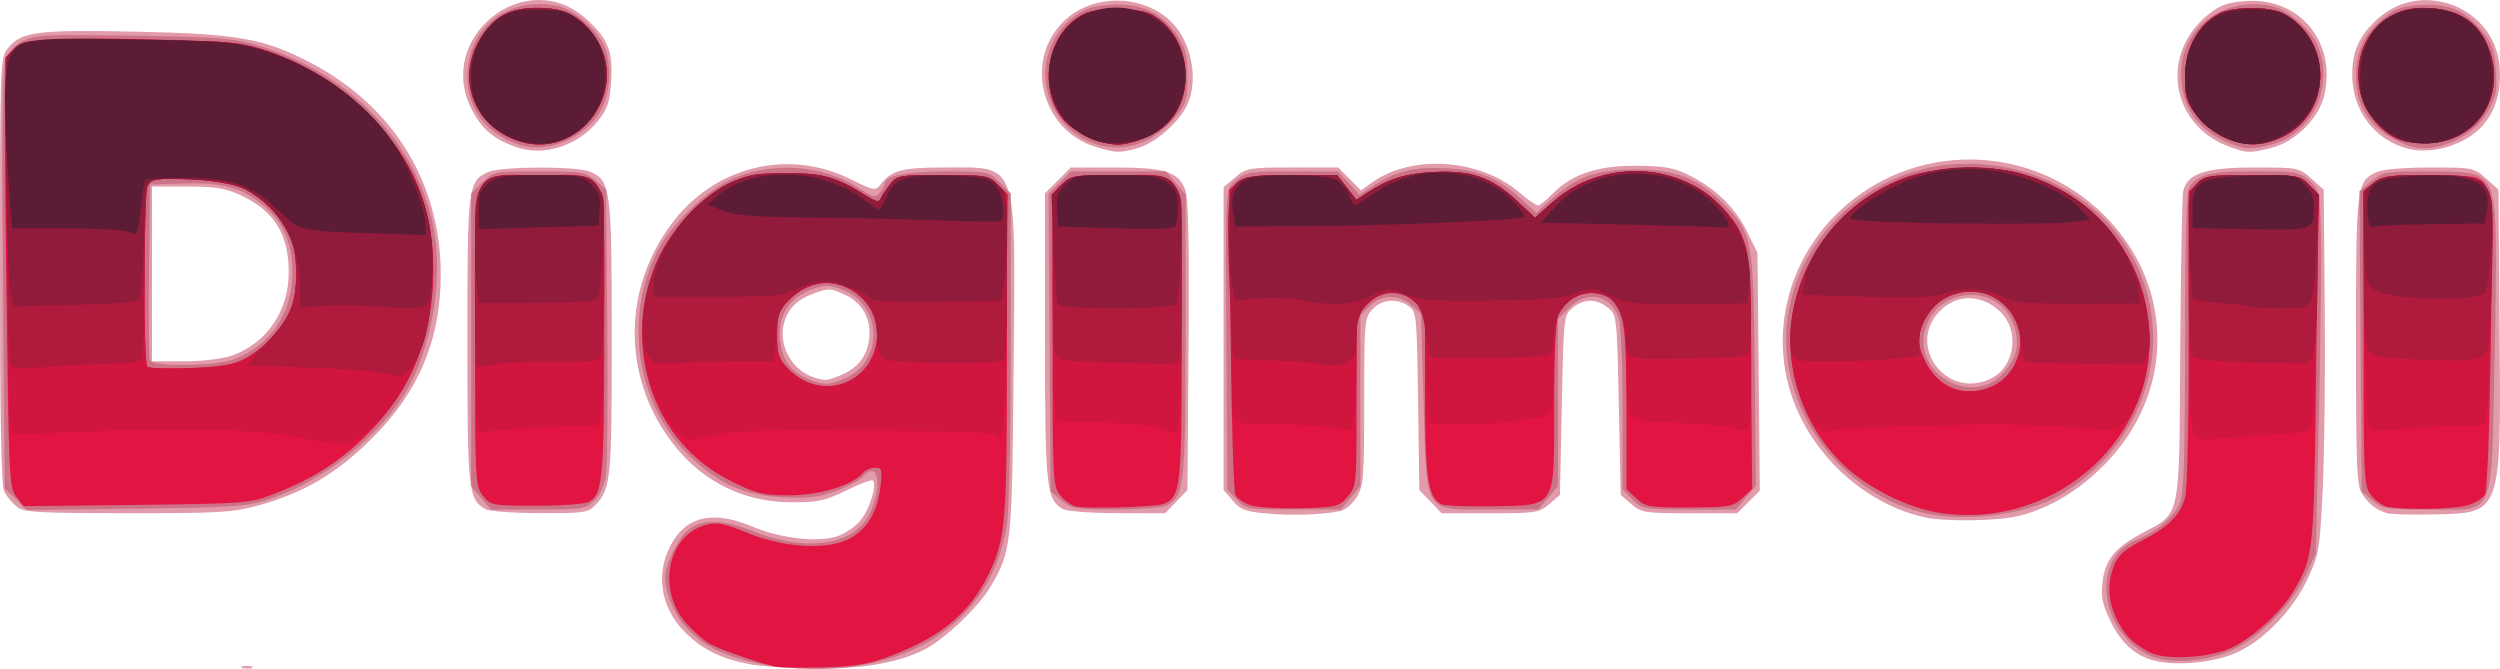
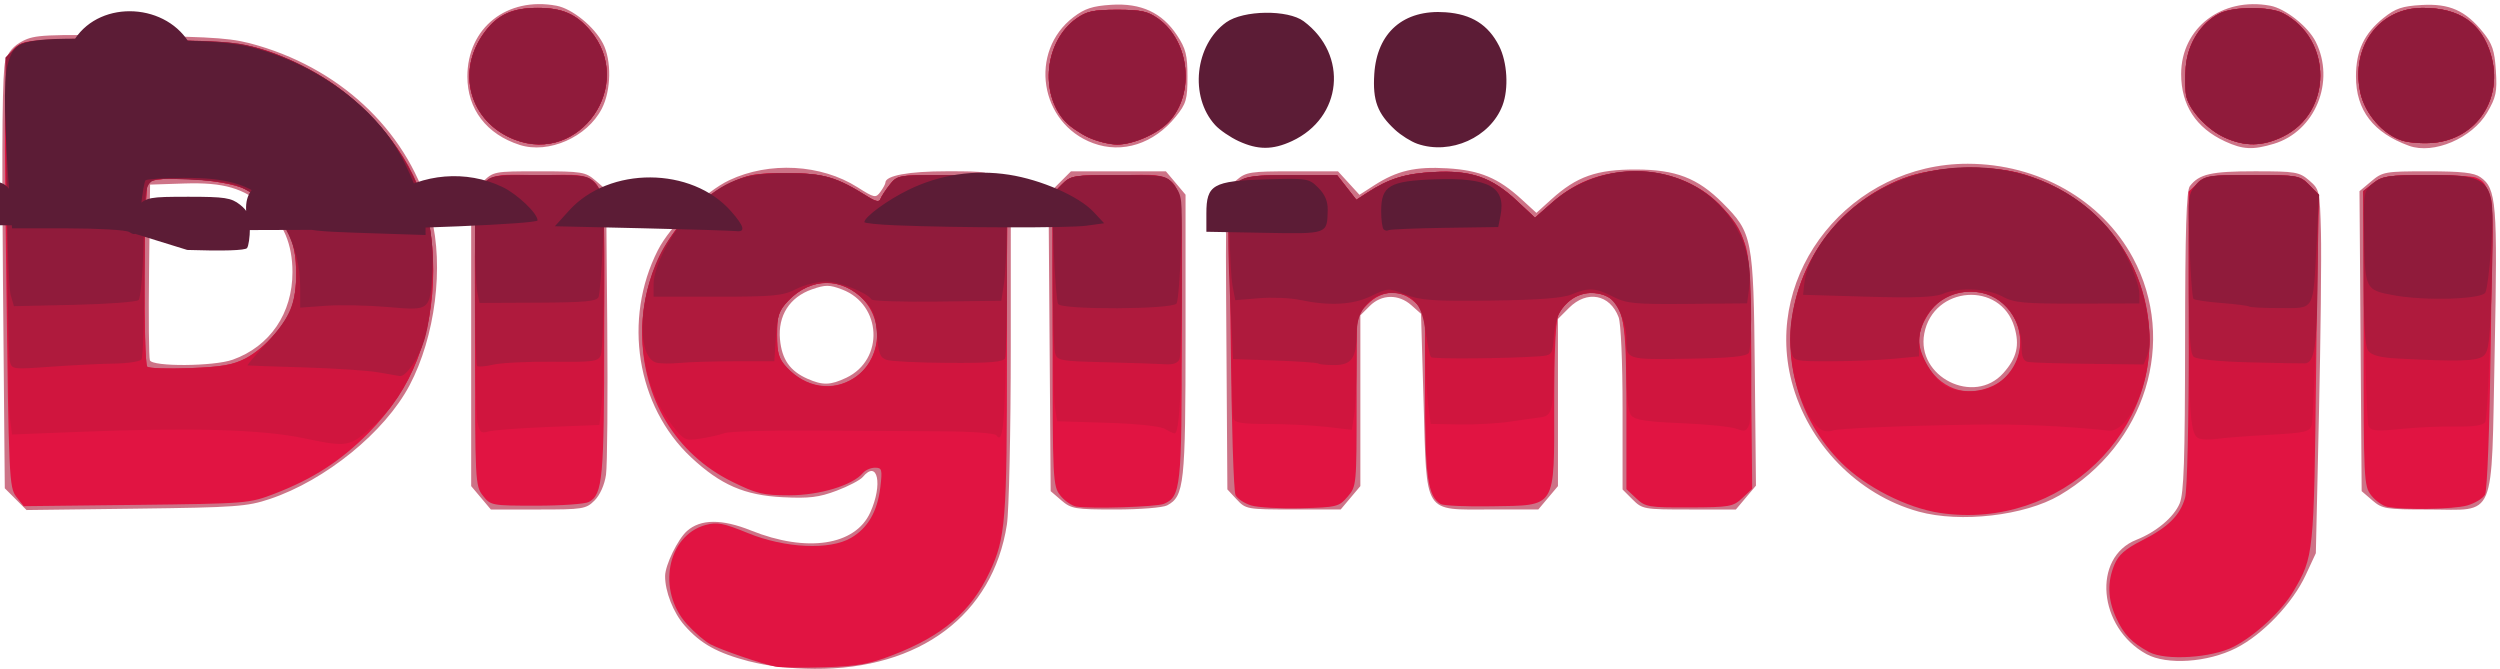
<svg xmlns="http://www.w3.org/2000/svg" xmlns:ns1="http://www.inkscape.org/namespaces/inkscape" xmlns:ns2="http://sodipodi.sourceforge.net/DTD/sodipodi-0.dtd" width="232.093mm" height="62.097mm" viewBox="0 0 232.093 62.097" version="1.1" id="svg8" ns1:version="0.92.4 (5da689c313, 2019-01-14)" ns2:docname="Digimoji.svg">
  <defs id="defs2" />
  <ns2:namedview id="base" pagecolor="#ffffff" bordercolor="#666666" borderopacity="1.0" ns1:pageopacity="0.0" ns1:pageshadow="2" ns1:zoom="0.35" ns1:cx="-208.7619" ns1:cy="-12.357478" ns1:document-units="mm" ns1:current-layer="layer1" showgrid="false" ns1:window-width="2148" ns1:window-height="1701" ns1:window-x="2392" ns1:window-y="0" ns1:window-maximized="0" fit-margin-top="0" fit-margin-left="0" fit-margin-right="0" fit-margin-bottom="0" />
  <g ns1:label="Layer 1" ns1:groupmode="layer" id="layer1" transform="translate(21.116,-83.466)">
    <g id="g826" transform="translate(418.798,192.012)">
-       <path style="fill:#e19baa;stroke-width:0.353" d="m -417.424,-46.663 c 0.243,-0.098 0.639,-0.098 0.882,0 0.243,0.098 0.044,0.178 -0.441,0.178 -0.485,0 -0.684,-0.08 -0.441,-0.178 z m 47.184,-0.202 c -2.723,-0.522 -4.451,-1.37 -6.063,-2.972 -2.385,-2.37 -2.827,-5.727 -1.119,-8.491 1.459,-2.361 3.885,-2.793 7.396,-1.315 2.575,1.084 6.047,1.478 7.833,0.888 0.703,-0.232 1.675,-0.892 2.159,-1.467 0.842,-1.001 1.558,-3.314 1.151,-3.721 -0.107,-0.107 -1.213,0.307 -2.458,0.92 -1.975,0.972 -2.624,1.114 -5.087,1.108 -4.842,-0.011 -8.928,-2.248 -11.709,-6.412 -3.982,-5.964 -3.785,-13.534 0.505,-19.361 3.955,-5.372 10.789,-7.12 16.619,-4.25 2.326,1.145 2.345,1.148 2.907,0.441 0.984,-1.236 2.007,-1.5 5.818,-1.5 6.986,0 6.65,-0.967 6.475,18.623 -0.148,16.65 -0.179,16.938 -2.169,20.334 -1.075,1.834 -4.243,4.844 -6.091,5.787 -2.436,1.243 -5.82,1.827 -10.28,1.774 -2.268,-0.027 -4.917,-0.201 -5.887,-0.387 z m 8.39,-26.856 c 1.585,-0.671 2.399,-1.702 2.615,-3.315 0.242,-1.804 -0.563,-3.348 -2.135,-4.094 -1.501,-0.712 -1.637,-0.712 -3.408,-0.004 -4.01,1.605 -2.888,7.421 1.517,7.866 0.152,0.015 0.787,-0.188 1.411,-0.453 z m 122.472,26.619 c -2.05,-0.342 -3.503,-1.53 -4.591,-3.753 -0.755,-1.543 -0.911,-2.271 -0.766,-3.56 0.241,-2.14 1.113,-3.247 3.618,-4.594 3.718,-1.999 3.508,-1.008 3.61,-17.046 0.049,-7.669 0.172,-14.305 0.274,-14.747 0.377,-1.635 2.051,-2.191 6.599,-2.193 4.076,-0.001 4.157,0.015 5.292,1.028 l 1.152,1.029 0.1,10.877 c 0.055,5.983 -0.029,13.576 -0.188,16.875 -0.274,5.699 -0.343,6.116 -1.403,8.375 -1.306,2.785 -3.832,5.473 -6.312,6.717 -1.879,0.942 -5.094,1.374 -7.385,0.992 z m -22.037,-13.452 c -5.972,-1.419 -11.152,-6.624 -12.565,-12.629 -1.329,-5.646 0.485,-11.602 4.783,-15.702 6.916,-6.597 17.827,-6.451 24.633,0.328 6.602,6.577 6.584,16.56 -0.041,23.21 -2.359,2.368 -4.927,3.913 -7.755,4.666 -1.977,0.526 -7.072,0.598 -9.055,0.126 z m 6.402,-12.887 c 2.211,-1.143 2.611,-4.485 0.744,-6.217 -1.715,-1.591 -3.958,-1.608 -5.524,-0.041 -3.252,3.252 0.669,8.384 4.78,6.258 z m -67.192,12.579 c -2.071,-0.179 -2.533,-0.349 -3.263,-1.199 l -0.851,-0.99 v -14.06 -14.06 l 1.085,-0.913 c 1.036,-0.872 1.279,-0.913 5.319,-0.913 h 4.233 l 1.061,1.061 1.061,1.061 1.054,-0.751 c 3.664,-2.609 9.984,-2.18 13.611,0.924 0.792,0.678 1.583,1.232 1.758,1.232 0.175,0 0.764,-0.465 1.308,-1.033 1.769,-1.847 4.182,-2.668 7.786,-2.65 2.554,0.013 3.495,0.171 4.811,0.811 2.495,1.213 4.392,3.032 5.487,5.262 l 0.992,2.019 0.107,11.033 0.107,11.033 -1.05,1.05 -1.05,1.05 h -4.417 c -4.159,0 -4.475,-0.05 -5.407,-0.851 l -0.99,-0.851 -0.176,-8.354 c -0.174,-8.255 -0.186,-8.362 -1.009,-9.027 -1.06,-0.857 -2.214,-0.857 -3.273,0 -0.823,0.666 -0.835,0.773 -1.009,9.027 l -0.176,8.354 -0.99,0.851 c -0.934,0.803 -1.243,0.851 -5.49,0.851 h -4.5 l -1.036,-1.081 -1.036,-1.081 -0.117,-8.268 c -0.113,-7.984 -0.143,-8.286 -0.872,-8.797 -1.096,-0.768 -2.479,-0.65 -3.359,0.287 -0.739,0.787 -0.767,1.096 -0.768,8.555 -10e-4,7.07 -0.061,7.837 -0.695,8.875 -0.381,0.625 -1.055,1.211 -1.498,1.302 -1.68,0.344 -4.42,0.441 -6.745,0.24 z m 103.944,-0.032 c -0.98,-0.271 -1.681,-0.798 -2.335,-1.754 -0.534,-0.781 -0.596,-2.269 -0.596,-14.217 0,-14.475 0.046,-14.852 1.93,-15.71 0.545,-0.248 2.583,-0.421 4.96,-0.421 3.959,0 4.056,0.019 5.187,1.029 l 1.152,1.029 0.104,13.006 c 0.138,17.267 0.23,17.014 -6.187,17.143 -1.968,0.04 -3.865,-0.007 -4.216,-0.104 z m -220.112,-0.625 c -0.414,-0.335 -0.93,-0.956 -1.147,-1.38 -0.276,-0.54 -0.394,-6.664 -0.394,-20.502 0,-19.369 0.013,-19.748 0.724,-20.652 1.224,-1.556 2.64,-1.742 11.839,-1.555 9.507,0.193 11.987,0.634 16.303,2.902 7.663,4.027 12.036,11.139 12.051,19.601 0.011,6.08 -2.04,10.957 -6.441,15.313 -3.27,3.237 -6.262,4.998 -10.486,6.168 -2.367,0.656 -3.597,0.729 -12.165,0.722 -8.499,-0.007 -9.614,-0.074 -10.285,-0.617 z m 20.021,-14.03 c 3.182,-1.123 5.228,-4.116 5.241,-7.669 0.013,-3.543 -1.325,-5.725 -4.402,-7.176 -1.454,-0.686 -2.337,-0.832 -5.027,-0.835 l -3.263,-0.003 v 8.114 8.114 h 2.954 c 1.76,0 3.578,-0.22 4.497,-0.544 z m 23.505,14.274 c -1.6,-0.932 -1.676,-1.643 -1.676,-15.67 0,-14.387 0.048,-14.772 1.93,-15.63 1.187,-0.541 8.325,-0.556 9.501,-0.02 1.88,0.857 1.974,1.59 1.974,15.415 0,13.142 -0.081,13.981 -1.496,15.492 -0.696,0.743 -1.028,0.793 -5.18,0.783 -2.44,-0.006 -4.714,-0.173 -5.054,-0.37 z m 53.589,-0.018 c -1.526,-0.887 -1.643,-2.025 -1.643,-16.029 v -13.276 l 1.199,-1.199 1.199,-1.199 h 4.11 c 4.6,0 5.825,0.382 6.507,2.026 0.299,0.723 0.387,4.743 0.314,14.458 l -0.101,13.456 -1.036,1.081 -1.036,1.081 -4.432,-0.011 c -2.492,-0.006 -4.717,-0.176 -5.082,-0.389 z m -50.835,-33.625 c -2.003,-0.736 -3.057,-1.629 -3.975,-3.365 -3.59,-6.79 5.03,-13.622 10.65,-8.441 1.976,1.822 2.417,2.958 2.238,5.773 -0.12,1.886 -0.331,2.516 -1.211,3.62 -1.883,2.362 -5.1,3.37 -7.702,2.413 z m 53.823,-0.018 c -4.844,-1.511 -6.543,-7.732 -3.115,-11.407 2.546,-2.73 7.286,-2.874 10.079,-0.306 1.98,1.82 2.725,5.484 1.598,7.859 -0.775,1.633 -2.987,3.553 -4.613,4.005 -1.67,0.464 -2.024,0.45 -3.949,-0.15 z m 105.395,0.042 c -5.535,-1.978 -6.609,-8.667 -1.983,-12.347 1.052,-0.836 1.764,-1.088 3.42,-1.208 4.943,-0.358 8.391,3.699 7.338,8.633 -0.467,2.192 -2.678,4.426 -4.943,4.996 -1.997,0.503 -2.229,0.498 -3.833,-0.075 z m 16.268,0.088 c -2.963,-0.879 -4.916,-3.555 -4.931,-6.756 -0.01,-2.246 0.644,-3.688 2.387,-5.26 4.088,-3.689 10.832,-1.045 11.286,4.424 0.269,3.243 -0.927,5.647 -3.451,6.934 -1.716,0.876 -3.719,1.125 -5.291,0.659 z" id="path840" ns1:connector-curvature="0" />
      <path style="fill:#cd7387;stroke-width:0.353" d="m -370.364,-47.147 c -2.977,-0.78 -4.5,-1.627 -6.006,-3.343 -1.035,-1.179 -1.81,-3.153 -1.798,-4.582 0.008,-1.013 1.177,-3.417 2.03,-4.175 1.261,-1.121 3.234,-1.138 5.945,-0.049 5.176,2.078 9.676,1.4 11.069,-1.67 1.187,-2.616 0.69,-4.963 -0.697,-3.292 -0.235,0.284 -1.326,0.855 -2.424,1.269 -1.632,0.615 -2.544,0.726 -4.995,0.605 -3.545,-0.175 -5.784,-1.149 -8.517,-3.706 -5.058,-4.731 -6.353,-12.816 -3.082,-19.228 1.159,-2.272 4.385,-5.435 6.625,-6.496 3.709,-1.756 8.523,-1.494 11.898,0.646 1.582,1.003 1.703,1.028 2.139,0.432 0.254,-0.347 0.462,-0.734 0.462,-0.86 0,-0.647 2.175,-1.048 5.688,-1.048 3.83,0 3.907,0.016 4.922,1.031 l 1.031,1.031 -0.003,14.226 c -10e-4,7.853 -0.163,15.254 -0.36,16.519 -1.305,8.37 -8.069,13.441 -17.856,13.386 -2.241,-0.013 -4.399,-0.261 -6.07,-0.699 z m 9.019,-26.329 c 3.542,-1.681 3.301,-6.789 -0.387,-8.193 -1.183,-0.45 -1.545,-0.452 -2.805,-0.013 -2.072,0.722 -3.17,2.445 -2.964,4.653 0.173,1.856 0.923,2.928 2.552,3.647 1.416,0.625 2.128,0.606 3.604,-0.094 z m 120.704,25.657 c -4.493,-2.454 -5.068,-8.983 -0.934,-10.614 1.846,-0.728 3.484,-2.106 4.015,-3.377 0.391,-0.937 0.494,-4.003 0.503,-15.035 0.008,-10.337 0.12,-14 0.441,-14.418 0.865,-1.127 1.974,-1.381 6.031,-1.381 3.782,0 4.128,0.058 5.05,0.851 0.963,0.827 0.993,0.961 1.092,4.851 0.056,2.2 -0.028,9.794 -0.186,16.876 l -0.288,12.876 -0.942,2.029 c -1.221,2.631 -3.981,5.526 -6.466,6.784 -2.646,1.339 -6.422,1.591 -8.318,0.556 z m -21.159,-13.232 c -5.642,-1.556 -10.28,-6.312 -11.783,-12.08 -2.645,-10.154 5.508,-20.229 16.356,-20.212 6.542,0.01 12.442,3.37 15.326,8.727 4.163,7.733 1.186,17.368 -6.813,22.055 -3.233,1.894 -9.198,2.583 -13.086,1.511 z m 7.868,-12.857 c 1.251,-1.4 1.535,-2.587 1.026,-4.285 -1.285,-4.29 -7.531,-3.828 -8.365,0.618 -0.754,4.02 4.622,6.707 7.339,3.667 z m -184.529,11.702 -1.009,-1.009 -0.169,-19.211 c -0.118,-13.424 -0.052,-19.583 0.218,-20.446 0.268,-0.853 0.77,-1.431 1.623,-1.87 1.118,-0.575 2.087,-0.622 10.231,-0.493 8.002,0.127 9.287,0.229 11.636,0.924 8.063,2.387 14.096,8.337 16.033,15.808 1.217,4.695 0.39,11.218 -1.993,15.728 -2.298,4.347 -7.792,8.817 -12.975,10.555 -2.099,0.704 -3.15,0.78 -12.438,0.897 l -10.145,0.128 z m 20.154,-12.948 c 3.457,-1.234 5.552,-4.31 5.544,-8.14 -0.005,-2.58 -0.83,-4.542 -2.542,-6.045 -1.997,-1.754 -3.852,-2.291 -7.503,-2.172 l -3.173,0.103 -0.095,7.93 c -0.052,4.361 -0.018,8.132 0.077,8.378 0.235,0.613 5.934,0.573 7.692,-0.054 z m 23.049,12.823 -0.913,-1.085 v -13.582 -13.582 l 1.031,-1.031 c 1.025,-1.025 1.055,-1.031 5.272,-1.031 3.974,0 4.303,0.054 5.231,0.851 l 0.99,0.851 0.108,12.466 c 0.059,6.856 0.007,13.161 -0.116,14.01 -0.135,0.927 -0.559,1.878 -1.062,2.381 -0.792,0.792 -1.077,0.838 -5.232,0.838 h -4.394 z m 53.875,0.234 -0.99,-0.851 -0.1,-13.804 -0.1,-13.804 1.043,-1.043 1.043,-1.043 h 4.405 4.405 l 0.913,1.085 0.913,1.085 v 13.037 c 0,13.862 -0.118,14.956 -1.711,15.808 -0.392,0.21 -2.539,0.381 -4.773,0.381 -3.783,0 -4.128,-0.058 -5.05,-0.851 z m 16.279,-0.082 -0.865,-0.933 -0.08,-12.384 c -0.105,-16.3 -0.158,-15.391 0.957,-16.35 0.849,-0.73 1.274,-0.796 5.159,-0.796 h 4.234 l 0.997,1.091 0.997,1.091 1.365,-0.878 c 2.122,-1.365 3.817,-1.759 6.791,-1.582 3.022,0.181 4.729,0.893 6.896,2.878 l 1.374,1.259 1.399,-1.264 c 2.344,-2.118 4.191,-2.769 7.835,-2.763 3.701,0.006 5.738,0.791 8.046,3.099 2.784,2.784 2.876,3.26 2.996,15.452 l 0.107,10.799 -0.932,1.107 -0.932,1.107 h -4.33 c -4.208,0 -4.356,-0.026 -5.26,-0.93 l -0.93,-0.93 v -7.514 c 0,-4.345 -0.155,-7.92 -0.367,-8.478 -0.81,-2.132 -2.937,-2.535 -4.599,-0.873 l -1.031,1.031 v 7.761 7.761 l -0.913,1.085 -0.913,1.085 h -4.394 c -6.327,0 -5.949,0.599 -6.253,-9.893 l -0.24,-8.275 -0.895,-0.794 c -1.191,-1.057 -2.77,-1.027 -3.87,0.072 l -0.866,0.866 v 7.926 7.926 l -0.913,1.085 -0.913,1.085 h -4.395 c -4.3,0 -4.414,-0.02 -5.26,-0.933 z m 105.429,0.082 -0.99,-0.851 -0.1,-13.924 -0.1,-13.924 1.097,-0.923 c 1.046,-0.88 1.287,-0.923 5.225,-0.923 3.141,0 4.313,0.13 4.901,0.542 1.495,1.047 1.606,2.406 1.326,16.235 -0.323,15.918 0.222,14.621 -6.14,14.621 -3.962,0 -4.292,-0.054 -5.22,-0.851 z m -171.994,-32.996 c -3.069,-0.982 -4.856,-3.316 -4.856,-6.343 0,-4.524 3.671,-7.442 8.276,-6.578 1.458,0.274 3.502,1.935 4.316,3.509 0.812,1.571 0.761,4.362 -0.112,6.051 -1.366,2.643 -4.941,4.22 -7.624,3.362 z m 53.231,-0.163 c -4.968,-1.839 -6.002,-8.508 -1.815,-11.702 1.04,-0.793 1.774,-1.033 3.507,-1.143 2.77,-0.176 4.709,0.722 6.102,2.827 0.817,1.235 0.971,1.841 0.971,3.841 0,2.13 -0.113,2.514 -1.096,3.73 -2.032,2.514 -4.963,3.449 -7.669,2.447 z m 105.073,-0.173 c -2.682,-1.242 -4.057,-3.359 -4.057,-6.247 0,-4.275 3.792,-7.18 8.276,-6.339 1.404,0.263 3.507,1.93 4.215,3.342 1.854,3.694 -0.051,8.329 -3.898,9.481 -1.948,0.584 -2.869,0.536 -4.537,-0.236 z m 17.11,0.422 c -3.329,-1.204 -4.939,-3.303 -4.938,-6.437 7.1e-4,-2.387 0.763,-4.002 2.57,-5.446 1.099,-0.878 1.726,-1.09 3.528,-1.193 2.586,-0.148 4.061,0.506 5.695,2.525 0.866,1.07 1.077,1.699 1.196,3.567 0.126,1.979 0.022,2.476 -0.811,3.899 -1.394,2.378 -4.974,3.904 -7.239,3.084 z" id="path838" ns1:connector-curvature="0" />
      <path style="fill:#e11442;stroke-width:0.353" d="m -367.947,-46.664 c -1.319,-0.27 -4.952,-1.518 -6.007,-2.063 -0.509,-0.263 -1.497,-1.112 -2.196,-1.885 -2.803,-3.102 -1.839,-8.207 1.736,-9.194 1.066,-0.294 1.644,-0.184 3.946,0.755 3.452,1.407 7.592,1.597 9.564,0.439 1.567,-0.921 2.452,-2.455 2.72,-4.716 0.194,-1.638 0.15,-1.798 -0.499,-1.798 -0.391,0 -0.895,0.221 -1.119,0.491 -0.945,1.139 -4.023,2.072 -6.835,2.072 -2.451,0 -3.034,-0.14 -5.333,-1.276 -5.215,-2.577 -8.326,-7.737 -8.326,-13.81 0,-5.821 3.315,-11.507 8.07,-13.842 1.744,-0.856 2.39,-0.974 5.336,-0.974 3.437,0 4.599,0.336 7.544,2.184 0.729,0.457 1.061,0.518 1.17,0.215 0.084,-0.233 0.471,-0.828 0.86,-1.323 0.688,-0.875 0.824,-0.9 4.931,-0.9 4.014,0 4.267,0.043 5.09,0.866 l 0.866,0.866 v 14.815 c 0,15.576 -0.125,17.148 -1.616,20.318 -1.715,3.647 -4.334,5.896 -8.939,7.676 -2.221,0.859 -3.303,1.054 -6.379,1.15 -2.037,0.064 -4.101,0.035 -4.586,-0.065 z m 7.337,-26.798 c 2.382,-1.535 2.863,-5.193 0.945,-7.195 -2.08,-2.171 -4.969,-2.161 -7.062,0.024 -0.913,0.953 -1.044,1.347 -1.044,3.154 0,1.713 0.15,2.228 0.882,3.02 1.761,1.908 4.251,2.303 6.279,0.997 z m 120.193,25.441 c -1.611,-0.874 -2.332,-1.625 -3.041,-3.171 -0.783,-1.705 -0.835,-3.316 -0.16,-4.932 0.38,-0.909 1.008,-1.461 2.558,-2.246 2.429,-1.231 3.532,-2.323 4.003,-3.963 0.197,-0.688 0.344,-7.015 0.344,-14.812 v -13.611 l 0.816,-0.767 c 0.746,-0.701 1.187,-0.767 5.131,-0.767 4.125,0 4.353,0.039 5.191,0.876 l 0.876,0.876 -0.191,16.202 c -0.205,17.35 -0.215,17.452 -2.109,20.683 -1.064,1.816 -3.538,4.113 -5.535,5.14 -2.047,1.053 -6.354,1.321 -7.884,0.492 z m -19.391,-12.905 c -3.074,-0.458 -6.91,-2.409 -9.16,-4.659 -8.231,-8.231 -5.216,-22.148 5.717,-26.386 3.016,-1.169 8.097,-1.338 11.261,-0.374 6.159,1.876 10.426,6.717 11.433,12.974 1.726,10.72 -8.074,20.11 -19.25,18.445 z m 4.941,-11.816 c 4.313,-2.047 2.713,-8.73 -2.09,-8.73 -3.459,0 -5.816,3.499 -4.308,6.397 1.365,2.624 3.864,3.535 6.398,2.333 z m -85.115,11.227 c -0.433,-0.072 -1.107,-0.539 -1.499,-1.037 -0.687,-0.873 -0.713,-1.396 -0.713,-14.456 v -13.55 l 0.866,-0.866 c 0.827,-0.827 1.065,-0.866 5.266,-0.866 6.387,0 5.862,-1.348 5.862,15.058 0,13.954 -0.091,14.796 -1.663,15.462 -0.669,0.284 -6.794,0.476 -8.12,0.255 z m 16.229,-0.104 c -0.626,-0.192 -1.282,-0.622 -1.458,-0.958 -0.176,-0.335 -0.378,-6.854 -0.449,-14.486 l -0.129,-13.877 0.833,-0.675 c 0.715,-0.58 1.42,-0.675 5.002,-0.675 h 4.169 l 0.897,1.146 0.897,1.146 0.981,-0.636 c 2.052,-1.332 3.538,-1.796 6.209,-1.939 3.448,-0.184 5.375,0.483 7.716,2.673 l 1.676,1.567 1.634,-1.438 c 2.397,-2.11 4.973,-2.978 8.289,-2.793 4.295,0.239 7.435,2.241 9.229,5.882 0.771,1.564 0.803,2.017 0.906,12.568 l 0.106,10.946 -0.913,0.858 c -0.854,0.803 -1.171,0.859 -4.928,0.872 -3.774,0.014 -4.07,-0.037 -4.926,-0.841 l -0.911,-0.855 v -7.535 c 0,-8.007 -0.252,-9.525 -1.711,-10.306 -1.645,-0.88 -3.686,-0.159 -4.598,1.624 -0.254,0.497 -0.394,3.465 -0.394,8.359 0,9.782 0.27,9.346 -5.838,9.449 -2.338,0.04 -4.457,-0.056 -4.71,-0.212 -1.192,-0.737 -1.446,-2.537 -1.446,-10.258 v -7.613 l -0.933,-0.865 c -1.329,-1.231 -3.053,-1.166 -4.385,0.166 l -1.031,1.031 v 7.945 c 0,7.858 -0.009,7.956 -0.839,8.921 -0.799,0.929 -1.007,0.98 -4.322,1.066 -1.915,0.049 -3.995,-0.067 -4.621,-0.258 z m 105.479,0.125 c -0.433,-0.084 -1.107,-0.56 -1.499,-1.058 -0.687,-0.874 -0.713,-1.395 -0.713,-14.591 v -13.685 l 0.93,-0.731 c 0.816,-0.642 1.417,-0.731 4.91,-0.731 2.189,0 4.237,0.099 4.552,0.219 1.532,0.588 1.613,1.478 1.418,15.501 -0.107,7.688 -0.332,13.56 -0.533,13.937 -0.192,0.358 -0.942,0.816 -1.667,1.017 -1.28,0.355 -5.803,0.43 -7.397,0.122 z m -220.127,-0.938 c -0.661,-0.84 -0.702,-1.741 -0.933,-20.334 -0.259,-20.93 -0.266,-20.838 1.536,-21.787 1.394,-0.734 18.848,-0.389 21.696,0.428 3.845,1.104 7.527,3.288 10.413,6.179 4.135,4.142 5.991,8.631 5.991,14.492 0,6.042 -1.979,11.032 -5.981,15.082 -2.581,2.612 -5.153,4.276 -8.751,5.662 -2.336,0.9 -2.563,0.918 -12.829,1.037 l -10.451,0.12 z m 21.292,-12.843 c 1.817,-0.95 3.897,-3.335 4.359,-4.999 0.518,-1.864 0.427,-4.807 -0.194,-6.296 -0.695,-1.667 -2.406,-3.456 -4.215,-4.41 -1.794,-0.946 -8.523,-1.362 -9.032,-0.559 -0.374,0.59 -0.423,16.661 -0.052,17.038 0.146,0.148 1.931,0.206 3.969,0.13 2.926,-0.11 4.011,-0.3 5.166,-0.904 z m 22.024,12.746 c -0.711,-0.904 -0.731,-1.306 -0.731,-14.416 0,-16.767 -0.556,-15.346 5.997,-15.346 6.539,0 5.997,-1.337 5.997,14.812 0,13.347 -0.138,14.846 -1.425,15.535 -0.355,0.19 -2.549,0.345 -4.876,0.345 -4.151,0 -4.245,-0.018 -4.962,-0.93 z m 2.96,-33.052 c -4.211,-1.628 -5.518,-6.38 -2.759,-10.028 1.199,-1.585 2.572,-2.204 4.888,-2.204 2.265,0 3.586,0.573 4.888,2.12 4.208,5.001 -0.963,12.453 -7.017,10.112 z m 53.282,-0.199 c -0.776,-0.358 -1.758,-1.029 -2.181,-1.492 -2.411,-2.63 -1.891,-7.461 1.027,-9.542 0.963,-0.687 1.593,-0.823 3.8,-0.823 2.207,0 2.837,0.137 3.8,0.823 2.918,2.081 3.438,6.912 1.027,9.542 -1.037,1.131 -3.316,2.143 -4.827,2.143 -0.679,0 -1.87,-0.293 -2.646,-0.651 z m 105.466,0.004 c -1.589,-0.722 -3.223,-2.463 -3.556,-3.79 -0.12,-0.479 -0.148,-1.725 -0.061,-2.77 0.177,-2.14 1.38,-4.057 3.103,-4.948 1.291,-0.668 4.674,-0.685 5.926,-0.031 4.621,2.414 4.61,9.214 -0.017,11.454 -1.888,0.914 -3.514,0.94 -5.395,0.085 z m 16.509,0.289 c -1.794,-0.549 -3.492,-2.485 -3.917,-4.466 -0.913,-4.256 1.744,-7.859 5.796,-7.859 3.398,0 5.448,1.405 6.316,4.328 1.2,4.041 -1.277,7.837 -5.351,8.197 -0.935,0.083 -2.215,-0.007 -2.844,-0.2 z" id="path836" ns1:connector-curvature="0" />
      <path style="fill:#d0153e;stroke-width:0.353" d="m -411.692,-67.859 c -3.96,-0.826 -10.382,-1.009 -20.873,-0.594 l -6.233,0.246 -0.199,-1.547 c -0.11,-0.851 -0.242,-8.725 -0.293,-17.497 l -0.094,-15.95 0.804,-0.806 c 0.799,-0.801 0.869,-0.806 10.407,-0.8 10.915,0.008 12.07,0.194 17.011,2.748 2.009,1.038 3.587,2.224 5.474,4.115 4.135,4.142 5.991,8.631 5.991,14.492 0,5.93 -2.099,11.352 -5.603,14.476 -2.171,1.935 -2.337,1.964 -6.391,1.119 z m -5.418,-7.415 c 1.817,-0.95 3.897,-3.335 4.359,-4.999 0.518,-1.864 0.427,-4.807 -0.194,-6.296 -0.695,-1.667 -2.406,-3.456 -4.215,-4.41 -1.794,-0.946 -8.523,-1.362 -9.032,-0.559 -0.374,0.59 -0.423,16.661 -0.052,17.038 0.146,0.148 1.931,0.206 3.969,0.13 2.926,-0.11 4.011,-0.3 5.166,-0.904 z m 39.659,6.295 c -2.604,-3.288 -3.508,-8.188 -2.345,-12.719 1.079,-4.209 4.066,-8.073 7.571,-9.794 1.744,-0.856 2.39,-0.974 5.336,-0.974 3.437,0 4.599,0.336 7.544,2.184 0.729,0.457 1.061,0.518 1.17,0.215 0.084,-0.233 0.471,-0.828 0.86,-1.323 0.688,-0.875 0.824,-0.9 4.931,-0.9 4.057,0 4.259,0.036 5.123,0.899 l 0.899,0.899 -0.122,11.066 c -0.112,10.22 -0.277,12.208 -0.935,11.29 -0.136,-0.189 -2.299,-0.353 -4.832,-0.367 -2.522,-0.013 -7.966,-0.046 -12.098,-0.074 -4.131,-0.027 -7.862,0.08 -8.29,0.237 -0.428,0.158 -1.44,0.389 -2.249,0.514 -1.396,0.216 -1.525,0.158 -2.565,-1.155 z m 16.789,-4.44 c 3.404,-2.231 2.681,-7.388 -1.216,-8.674 -1.622,-0.535 -3.472,0.022 -4.85,1.461 -0.913,0.953 -1.044,1.347 -1.044,3.154 0,1.713 0.15,2.228 0.882,3.02 1.774,1.922 4.25,2.335 6.228,1.039 z m 124.961,5.602 c -0.877,-0.254 -1.005,-1.893 -1.01,-12.858 l -0.004,-10.081 0.816,-0.767 c 0.746,-0.701 1.187,-0.767 5.131,-0.767 4.181,0 4.343,0.029 5.236,0.921 l 0.921,0.921 -0.241,10.28 c -0.133,5.654 -0.329,10.617 -0.437,11.029 -0.18,0.687 -0.509,0.767 -3.959,0.961 -2.07,0.116 -4.239,0.282 -4.821,0.369 -0.582,0.087 -1.317,0.083 -1.632,-0.008 z m -159.89,-1.558 c -0.124,-0.622 -0.226,-5.614 -0.226,-11.093 0,-12.688 -0.439,-11.822 5.997,-11.822 6.369,0 5.997,-0.644 5.997,10.403 0,4.699 -0.1,9.5 -0.222,10.668 l -0.222,2.125 -4.805,0.19 c -2.643,0.105 -5.14,0.296 -5.549,0.425 -0.627,0.197 -0.78,0.056 -0.97,-0.896 z m 63.803,0.636 c -0.406,-0.24 -2.671,-0.477 -5.34,-0.558 l -4.635,-0.141 -0.212,-1.283 c -0.117,-0.706 -0.214,-5.458 -0.216,-10.56 l -0.004,-9.276 0.866,-0.866 c 0.827,-0.827 1.065,-0.866 5.266,-0.866 6.246,0 5.863,-0.723 5.859,11.072 -0.003,8.887 -0.211,12.929 -0.663,12.906 -0.118,-0.006 -0.533,-0.198 -0.921,-0.427 z m 53.093,0.002 c -0.485,-0.191 -2.787,-0.425 -5.115,-0.522 -3.295,-0.136 -4.331,-0.299 -4.674,-0.734 -0.291,-0.37 -0.441,-1.858 -0.441,-4.384 0,-5.355 -0.801,-6.99 -3.416,-6.969 -1.107,0.009 -2.295,0.829 -2.892,1.997 -0.217,0.424 -0.405,2.488 -0.419,4.586 -0.027,4.222 -0.177,4.835 -1.21,4.957 -0.388,0.046 -1.658,0.225 -2.822,0.399 -1.164,0.174 -3.307,0.293 -4.763,0.265 l -2.646,-0.05 -0.234,-1.759 c -0.129,-0.968 -0.248,-3.315 -0.265,-5.216 -0.029,-3.266 -0.082,-3.504 -0.964,-4.322 -1.329,-1.231 -3.053,-1.166 -4.385,0.166 -1.018,1.018 -1.031,1.083 -1.035,5.027 -0.002,2.198 -0.103,4.593 -0.223,5.324 l -0.219,1.328 -2.334,-0.27 c -1.284,-0.148 -3.725,-0.27 -5.425,-0.27 -2.446,0 -3.122,-0.11 -3.239,-0.529 -0.082,-0.291 -0.199,-5.186 -0.26,-10.877 l -0.112,-10.348 0.833,-0.677 c 0.716,-0.582 1.417,-0.677 5.002,-0.677 h 4.169 l 0.897,1.146 0.897,1.146 0.981,-0.636 c 2.052,-1.332 3.538,-1.796 6.209,-1.939 3.448,-0.184 5.375,0.483 7.716,2.673 l 1.676,1.567 1.634,-1.438 c 4.437,-3.905 11.431,-3.822 15.437,0.185 2.63,2.63 2.867,3.591 2.992,12.112 0.061,4.172 -0.018,7.922 -0.176,8.334 -0.243,0.635 -0.422,0.696 -1.169,0.402 z m 8.114,0.188 c -0.878,-0.205 -2.051,-2.262 -2.672,-4.685 -1.941,-7.577 2.455,-15.811 10.001,-18.736 3.016,-1.169 8.097,-1.338 11.261,-0.374 7.95,2.421 12.753,10.002 11.405,17.998 -0.544,3.225 -2.197,5.919 -3.544,5.778 -4.231,-0.443 -8.375,-0.624 -12.692,-0.556 -6.608,0.104 -12.57,0.357 -12.939,0.549 -0.16,0.083 -0.529,0.096 -0.82,0.028 z m 15.983,-4.29 c 2.914,-1.921 2.998,-5.859 0.17,-7.931 -1.208,-0.885 -3.749,-0.933 -5.03,-0.094 -1.241,0.813 -2.302,2.62 -2.301,3.92 7.1e-4,1.306 1.371,3.642 2.505,4.27 1.22,0.676 3.502,0.595 4.655,-0.165 z m 34.578,3.848 c -0.143,-0.3 -0.318,-5.326 -0.39,-11.17 l -0.13,-10.625 0.956,-0.752 c 0.854,-0.672 1.404,-0.752 5.142,-0.752 4.574,0 5.302,0.288 5.807,2.302 0.305,1.215 -0.212,20.06 -0.566,20.633 -0.186,0.301 -1.075,0.434 -2.695,0.404 -1.33,-0.025 -3.643,0.078 -5.142,0.23 -2.293,0.232 -2.765,0.189 -2.984,-0.269 z m -172.105,-26.589 c -4.211,-1.628 -5.518,-6.38 -2.759,-10.028 1.199,-1.585 2.572,-2.204 4.888,-2.204 2.265,0 3.586,0.573 4.888,2.12 4.208,5.001 -0.963,12.453 -7.017,10.112 z m 53.282,-0.199 c -0.776,-0.358 -1.758,-1.029 -2.181,-1.492 -2.411,-2.63 -1.891,-7.461 1.027,-9.542 0.963,-0.687 1.593,-0.823 3.8,-0.823 2.207,0 2.837,0.137 3.8,0.823 2.918,2.081 3.438,6.912 1.027,9.542 -1.037,1.131 -3.316,2.143 -4.827,2.143 -0.679,0 -1.87,-0.293 -2.646,-0.651 z m 105.466,0.004 c -1.589,-0.722 -3.223,-2.463 -3.556,-3.79 -0.12,-0.479 -0.148,-1.725 -0.061,-2.77 0.177,-2.14 1.38,-4.057 3.103,-4.948 1.291,-0.668 4.674,-0.685 5.926,-0.031 4.621,2.414 4.61,9.214 -0.017,11.454 -1.888,0.914 -3.514,0.94 -5.395,0.085 z m 16.509,0.289 c -1.794,-0.549 -3.492,-2.485 -3.917,-4.466 -0.913,-4.256 1.744,-7.859 5.796,-7.859 3.398,0 5.448,1.405 6.316,4.328 1.2,4.041 -1.277,7.837 -5.351,8.197 -0.935,0.083 -2.215,-0.007 -2.844,-0.2 z" id="path834" ns1:connector-curvature="0" />
      <path style="fill:#af1a3d;stroke-width:0.353" d="m -404.812,-73.981 c -0.97,-0.168 -4.066,-0.373 -6.879,-0.456 -2.813,-0.083 -5.172,-0.165 -5.241,-0.183 -0.069,-0.017 0.757,-0.986 1.836,-2.152 2.135,-2.306 2.694,-3.679 2.698,-6.623 0.003,-3.247 -1.71,-5.977 -4.761,-7.585 -1.794,-0.946 -8.523,-1.362 -9.032,-0.559 -0.168,0.265 -0.311,3.975 -0.316,8.244 -0.006,4.269 -0.127,7.921 -0.27,8.117 -0.143,0.196 -1.291,0.37 -2.552,0.387 -1.261,0.017 -3.914,0.149 -5.895,0.292 -3.58,0.259 -3.603,0.255 -3.789,-0.564 -0.103,-0.453 -0.228,-6.969 -0.279,-14.481 l -0.092,-13.657 0.804,-0.807 c 0.799,-0.802 0.867,-0.807 10.407,-0.8 8.191,0.006 9.94,0.101 11.896,0.648 8.012,2.24 14.163,8.272 16.084,15.771 0.701,2.735 0.524,8.708 -0.339,11.456 -0.524,1.67 -1.706,3.39 -2.265,3.298 -0.138,-0.023 -1.045,-0.179 -2.015,-0.346 z m 9.19,-0.594 c -0.107,-0.107 -0.194,-3.718 -0.194,-8.025 0,-10.224 -0.33,-9.69 5.997,-9.69 6.285,0 6.005,-0.42 5.972,8.955 -0.014,3.903 -0.141,7.393 -0.284,7.755 -0.234,0.595 -0.665,0.655 -4.473,0.617 -2.318,-0.023 -4.802,0.099 -5.52,0.27 -0.718,0.172 -1.393,0.225 -1.499,0.118 z m 16.631,-0.306 c -1.986,-0.57 -1.567,-6.8 0.719,-10.702 1.447,-2.469 3.877,-4.844 6.048,-5.91 1.744,-0.856 2.39,-0.974 5.336,-0.974 3.437,0 4.599,0.336 7.544,2.184 0.729,0.457 1.061,0.518 1.17,0.215 0.084,-0.233 0.471,-0.828 0.86,-1.323 0.688,-0.875 0.824,-0.9 4.931,-0.9 4.014,0 4.267,0.043 5.09,0.866 0.864,0.864 0.866,0.88 0.866,8.261 0,4.068 -0.081,7.607 -0.181,7.865 -0.139,0.363 -1.327,0.464 -5.203,0.443 -2.763,-0.015 -5.361,-0.139 -5.775,-0.275 -0.63,-0.208 -0.777,-0.59 -0.904,-2.355 -0.125,-1.726 -0.337,-2.299 -1.174,-3.172 -2.079,-2.17 -4.969,-2.161 -7.061,0.023 -0.854,0.891 -1.035,1.414 -1.158,3.343 l -0.146,2.287 h -3.614 c -1.988,0 -4.311,0.069 -5.162,0.153 -0.852,0.084 -1.835,0.071 -2.186,-0.03 z m 41.686,-0.034 c -4.265,-0.105 -4.469,-0.144 -4.669,-0.893 -0.116,-0.431 -0.212,-3.926 -0.215,-7.767 -0.005,-6.947 -3.1e-4,-6.988 0.861,-7.849 0.827,-0.827 1.065,-0.866 5.266,-0.866 6.138,0 5.862,-0.432 5.862,9.191 0,4.033 -0.096,7.583 -0.214,7.89 -0.142,0.371 -0.585,0.532 -1.323,0.481 -0.61,-0.042 -3.116,-0.126 -5.568,-0.187 z m 19.776,0.118 c -0.081,-0.08 -1.893,-0.206 -4.028,-0.28 l -3.881,-0.135 -0.279,-5.629 c -0.153,-3.096 -0.224,-6.642 -0.157,-7.881 0.179,-3.308 0.612,-3.569 5.917,-3.569 h 4.169 l 0.897,1.146 0.897,1.146 0.981,-0.636 c 2.052,-1.332 3.538,-1.796 6.209,-1.939 3.448,-0.184 5.375,0.483 7.716,2.673 l 1.676,1.567 1.634,-1.438 c 4.437,-3.905 11.431,-3.822 15.437,0.185 2.324,2.324 2.863,3.941 2.981,8.937 0.057,2.425 -0.035,4.616 -0.206,4.868 -0.227,0.336 -1.739,0.48 -5.651,0.539 -5.789,0.087 -5.709,0.114 -5.709,-1.919 0,-1.443 -0.858,-3.356 -1.711,-3.812 -1.188,-0.636 -2.706,-0.442 -3.691,0.471 -0.947,0.877 -1.217,1.607 -1.382,3.725 -0.088,1.128 -0.193,1.233 -1.33,1.313 -2.981,0.21 -9.828,0.265 -10.017,0.081 -0.114,-0.111 -0.344,-1.204 -0.511,-2.429 -0.35,-2.556 -1.216,-3.522 -3.169,-3.535 -1.83,-0.012 -3.236,1.592 -3.236,3.692 0,2.349 -0.45,3.003 -2.07,3.003 -0.737,0 -1.406,-0.065 -1.487,-0.145 z m 65.891,-0.145 c -0.433,-0.083 -0.598,-0.472 -0.598,-1.411 -0.001,-2.874 -2.072,-5.119 -4.721,-5.119 -2.658,0 -4.8,2.115 -4.803,4.741 l -0.001,1.272 -2.381,0.225 c -1.31,0.124 -3.926,0.226 -5.814,0.227 -3.398,0.003 -3.435,-0.007 -3.662,-0.909 -0.126,-0.501 -0.137,-1.652 -0.024,-2.558 0.769,-6.189 4.696,-11.29 10.391,-13.498 3.016,-1.169 8.097,-1.338 11.261,-0.374 6.232,1.898 10.491,6.781 11.432,13.108 0.278,1.867 0.284,2.923 0.022,3.588 l -0.371,0.942 -5.066,-0.06 c -2.786,-0.033 -5.335,-0.111 -5.664,-0.174 z m 20.415,0.032 c -2.599,-0.066 -4.763,-0.282 -5.027,-0.501 -0.357,-0.296 -0.464,-2.115 -0.464,-7.865 0,-9.498 -0.319,-9.014 5.948,-9.014 4.111,0 4.356,0.041 5.181,0.866 0.857,0.857 0.866,0.933 0.84,7.144 -0.033,7.8 -0.243,9.446 -1.209,9.47 -0.388,0.009 -2.759,-0.035 -5.269,-0.099 z m 13.912,-0.351 c -1.615,-0.085 -2.423,-0.294 -2.734,-0.705 -0.319,-0.423 -0.441,-2.559 -0.441,-7.723 v -7.139 l 0.93,-0.731 c 0.822,-0.646 1.415,-0.731 5.115,-0.731 6.167,0 6.149,-0.029 5.858,9.82 -0.17,5.74 -0.271,6.6 -0.824,7.005 -0.616,0.45 -2.373,0.496 -7.904,0.204 z m -174.814,-20.319 c -4.211,-1.628 -5.518,-6.38 -2.759,-10.028 1.199,-1.585 2.572,-2.204 4.888,-2.204 2.265,0 3.586,0.573 4.888,2.12 4.208,5.001 -0.963,12.453 -7.017,10.112 z m 53.282,-0.199 c -0.776,-0.358 -1.758,-1.029 -2.181,-1.492 -2.411,-2.63 -1.891,-7.461 1.027,-9.542 0.963,-0.687 1.593,-0.823 3.8,-0.823 2.207,0 2.837,0.137 3.8,0.823 2.918,2.081 3.438,6.912 1.027,9.542 -1.037,1.131 -3.316,2.143 -4.827,2.143 -0.679,0 -1.87,-0.293 -2.646,-0.651 z m 105.466,0.004 c -1.589,-0.722 -3.223,-2.463 -3.556,-3.79 -0.12,-0.479 -0.148,-1.725 -0.061,-2.77 0.177,-2.14 1.38,-4.057 3.103,-4.948 1.291,-0.668 4.674,-0.685 5.926,-0.031 4.621,2.414 4.61,9.214 -0.017,11.454 -1.888,0.914 -3.514,0.94 -5.395,0.085 z m 16.509,0.289 c -1.794,-0.549 -3.492,-2.485 -3.917,-4.466 -0.913,-4.256 1.744,-7.859 5.796,-7.859 3.398,0 5.448,1.405 6.316,4.328 1.2,4.041 -1.277,7.837 -5.351,8.197 -0.935,0.083 -2.215,-0.007 -2.844,-0.2 z" id="path832" ns1:connector-curvature="0" />
      <path style="fill:#901b3b;stroke-width:0.353" d="m -403.931,-80.045 c -1.843,-0.158 -4.423,-0.209 -5.733,-0.114 l -2.381,0.174 v -1.856 c 0,-4.051 -1.904,-7.468 -5.091,-9.136 -1.129,-0.591 -2.24,-0.782 -5.211,-0.895 -4.48,-0.171 -4.075,-0.762 -4.247,6.19 -0.064,2.568 -0.269,4.814 -0.456,4.99 -0.187,0.176 -2.867,0.377 -5.955,0.446 l -5.616,0.125 -0.306,-1.058 c -0.168,-0.582 -0.34,-5.775 -0.382,-11.54 l -0.076,-10.482 0.804,-0.807 c 0.799,-0.802 0.867,-0.807 10.407,-0.8 8.191,0.006 9.94,0.101 11.896,0.648 10.009,2.799 17.034,11.602 16.508,20.687 -0.221,3.815 -0.168,3.771 -4.161,3.428 z m 62.252,-0.273 c -0.127,-0.206 -0.318,-2.571 -0.425,-5.257 l -0.193,-4.883 0.917,-0.917 c 0.889,-0.889 1.049,-0.917 5.317,-0.917 4.378,0 4.404,0.005 5.17,0.97 0.724,0.913 0.761,1.251 0.621,5.747 -0.082,2.627 -0.267,4.969 -0.412,5.203 -0.345,0.558 -10.652,0.607 -10.995,0.052 z m 110.58,0.233 c -0.081,-0.078 -1.234,-0.226 -2.564,-0.329 -1.329,-0.104 -2.507,-0.279 -2.619,-0.39 -0.111,-0.111 -0.275,-2.351 -0.364,-4.978 -0.156,-4.612 -0.134,-4.806 0.652,-5.642 0.779,-0.829 1,-0.866 5.178,-0.866 4.231,0 4.392,0.028 5.283,0.918 l 0.918,0.918 -0.232,4.461 c -0.334,6.419 -0.127,6.049 -3.383,6.049 -1.497,0 -2.788,-0.063 -2.869,-0.141 z m -164.51,-1.377 c -0.114,-0.572 -0.208,-2.824 -0.208,-5.005 0,-3.477 0.09,-4.08 0.731,-4.895 0.722,-0.918 0.787,-0.93 5.266,-0.93 4.524,0 4.537,0.002 5.309,0.97 0.733,0.918 0.763,1.207 0.57,5.401 -0.113,2.437 -0.294,4.659 -0.402,4.939 -0.159,0.41 -1.244,0.513 -5.628,0.534 l -5.43,0.025 -0.208,-1.04 z m 36.599,0.719 c -0.395,-0.641 -3.024,-1.671 -4.263,-1.671 -0.743,0 -1.973,0.318 -2.734,0.706 -1.221,0.623 -2.08,0.706 -7.307,0.706 h -5.923 v -1.178 c 0,-1.77 1.897,-5.223 3.899,-7.095 2.705,-2.53 4.438,-3.184 8.449,-3.189 3.438,-0.004 4.595,0.331 7.544,2.18 0.729,0.457 1.061,0.518 1.17,0.215 0.084,-0.233 0.471,-0.828 0.86,-1.323 0.688,-0.875 0.824,-0.9 4.931,-0.9 4.014,0 4.267,0.043 5.09,0.866 0.806,0.806 0.864,1.105 0.84,4.322 -0.014,1.901 -0.133,4.136 -0.265,4.968 l -0.238,1.512 -5.943,0.075 c -3.269,0.041 -6.018,-0.046 -6.109,-0.194 z m 39.745,0.035 c -0.873,-0.184 -2.574,-0.252 -3.779,-0.152 l -2.192,0.182 -0.247,-1.308 c -0.136,-0.72 -0.261,-3.028 -0.278,-5.129 -0.041,-5.115 0.026,-5.175 5.804,-5.175 h 4.169 l 0.897,1.146 0.897,1.146 0.981,-0.636 c 2.052,-1.332 3.538,-1.796 6.209,-1.939 3.448,-0.184 5.375,0.483 7.716,2.673 l 1.676,1.567 1.634,-1.438 c 3.889,-3.423 9.725,-3.854 13.943,-1.03 3,2.009 4.749,5.709 4.296,9.087 l -0.179,1.331 -5.516,0.05 c -4.897,0.044 -5.672,-0.03 -6.913,-0.663 -1.653,-0.843 -2.284,-0.879 -3.863,-0.219 -0.833,0.348 -3.039,0.516 -7.485,0.572 -5.362,0.067 -6.546,-0.016 -7.916,-0.556 -1.586,-0.624 -1.637,-0.622 -3.198,0.134 -1.707,0.826 -3.873,0.942 -6.655,0.357 z m 65.264,-0.305 c -1.431,-0.771 -4.042,-0.89 -5.55,-0.254 -0.758,0.32 -2.682,0.393 -7.008,0.265 l -5.963,-0.176 0.111,-1.028 c 0.274,-2.545 2.714,-5.911 5.759,-7.944 8.333,-5.564 20.311,-2.739 24.321,5.738 0.566,1.197 1.03,2.595 1.03,3.107 l 2.8e-4,0.931 -5.733,0.014 c -4.961,0.012 -5.899,-0.076 -6.967,-0.651 z m 36.338,-0.117 c -2.717,-0.502 -2.717,-0.502 -2.782,-6.109 -0.041,-3.481 -0.013,-3.613 0.888,-4.322 0.822,-0.646 1.415,-0.731 5.115,-0.731 5.869,0 6.222,0.417 5.785,6.831 -0.136,1.997 -0.373,3.834 -0.525,4.081 -0.387,0.626 -5.611,0.78 -8.48,0.25 z m -174.463,-14.451 c -4.211,-1.628 -5.518,-6.38 -2.759,-10.028 1.199,-1.585 2.572,-2.204 4.888,-2.204 2.265,0 3.586,0.573 4.888,2.12 4.208,5.001 -0.963,12.453 -7.017,10.112 z m 53.282,-0.199 c -0.776,-0.358 -1.758,-1.029 -2.181,-1.492 -2.411,-2.63 -1.891,-7.461 1.027,-9.542 0.963,-0.687 1.593,-0.823 3.8,-0.823 2.207,0 2.837,0.137 3.8,0.823 2.918,2.081 3.438,6.912 1.027,9.542 -1.037,1.131 -3.316,2.143 -4.827,2.143 -0.679,0 -1.87,-0.293 -2.646,-0.651 z m 105.466,0.004 c -1.589,-0.722 -3.223,-2.463 -3.556,-3.79 -0.12,-0.479 -0.148,-1.725 -0.061,-2.77 0.177,-2.14 1.38,-4.057 3.103,-4.948 1.291,-0.668 4.674,-0.685 5.926,-0.031 4.621,2.414 4.61,9.214 -0.017,11.454 -1.888,0.914 -3.514,0.94 -5.395,0.085 z m 16.509,0.289 c -1.794,-0.549 -3.492,-2.485 -3.917,-4.466 -0.913,-4.256 1.744,-7.859 5.796,-7.859 3.398,0 5.448,1.405 6.316,4.328 1.2,4.041 -1.277,7.837 -5.351,8.197 -0.935,0.083 -2.215,-0.007 -2.844,-0.2 z" id="path830" ns1:connector-curvature="0" />
-       <path style="fill:#5c1c36;stroke-width:0.353" d="m -427.93,-87.012 c -0.285,-0.181 -2.847,-0.331 -5.692,-0.334 l -5.173,-0.005 -0.198,-2.558 c -0.523,-6.762 -0.603,-11.17 -0.23,-12.557 0.68,-2.525 1.133,-2.619 11.617,-2.427 7.589,0.139 9.435,0.278 11.534,0.866 5.217,1.462 10.044,4.803 12.684,8.781 1.422,2.143 2.966,6.077 2.978,7.589 l 0.007,0.929 -4.145,-0.135 c -7.802,-0.254 -7.489,-0.183 -9.536,-2.177 -2.395,-2.333 -4.437,-3.024 -8.833,-2.991 -1.808,0.014 -3.376,0.113 -3.484,0.221 -0.108,0.108 -0.303,1.229 -0.433,2.491 -0.266,2.575 -0.36,2.772 -1.096,2.306 z m 91.556,-0.339 -5.292,-0.176 -0.108,-1.495 c -0.088,-1.212 0.06,-1.663 0.778,-2.381 0.838,-0.838 1.095,-0.886 4.735,-0.886 3.36,0 3.967,0.093 4.779,0.731 0.741,0.583 0.928,1.029 0.924,2.205 -0.003,0.811 -0.122,1.632 -0.265,1.826 -0.163,0.222 -2.222,0.287 -5.551,0.176 z m 105.392,0.079 -5.38,-0.097 v -1.7 c 0,-2.667 0.611,-3.018 5.49,-3.162 3.894,-0.115 4.032,-0.093 4.903,0.778 0.614,0.614 0.888,1.261 0.871,2.058 -0.048,2.261 0.035,2.231 -5.884,2.124 z m -164.483,-1.777 c 0,-1.502 0.145,-1.893 0.93,-2.51 0.811,-0.638 1.419,-0.731 4.779,-0.731 3.64,0 3.897,0.048 4.735,0.886 0.713,0.713 0.865,1.171 0.778,2.348 l -0.108,1.462 -5.556,0.162 -5.556,0.162 z m 70.017,0.225 c -0.264,-1.558 0.257,-2.671 1.465,-3.13 1.23,-0.468 6.967,-0.421 8.035,0.066 0.485,0.221 1.039,0.856 1.233,1.411 0.194,0.555 0.443,1.01 0.555,1.01 0.112,0 0.995,-0.545 1.963,-1.211 3.076,-2.116 7.126,-2.446 10.474,-0.854 1.381,0.657 3.271,2.452 3.271,3.107 0,0.326 -12.651,0.854 -21.062,0.88 l -5.716,0.018 z m 36.708,1.13 -8.105,-0.186 1.317,-1.457 c 3.735,-4.132 11.386,-4.095 15.045,0.072 1.225,1.395 1.365,1.95 0.465,1.836 -0.34,-0.043 -4.265,-0.162 -8.722,-0.265 z m 68.832,0.098 c -0.124,-0.124 -0.226,-0.889 -0.226,-1.7 0,-2.342 0.767,-2.793 4.997,-2.94 5.044,-0.175 6.615,0.711 6.073,3.422 l -0.202,1.008 -4.974,0.073 c -2.736,0.04 -5.08,0.138 -5.209,0.218 -0.129,0.08 -0.336,0.043 -0.46,-0.081 z m -133.223,-0.5 c -3.201,-0.119 -8.594,-0.238 -11.983,-0.265 -4.726,-0.037 -6.509,-0.181 -7.652,-0.618 l -1.491,-0.569 1.006,-0.846 c 3.251,-2.735 9.672,-2.57 13.497,0.347 0.672,0.512 1.323,0.932 1.448,0.932 0.125,0 0.459,-0.557 0.743,-1.237 0.699,-1.672 1.793,-2.017 5.963,-1.878 3.15,0.105 3.534,0.193 4.145,0.949 0.657,0.812 0.938,3.074 0.409,3.291 -0.146,0.06 -2.884,0.012 -6.085,-0.107 z m 87.93,0.13 c -1.601,-0.065 -2.91,-0.199 -2.91,-0.298 0,-0.479 2.17,-2.066 4.114,-3.008 2.911,-1.412 6.103,-1.889 9.313,-1.391 2.995,0.465 6.491,2.002 7.846,3.45 l 0.988,1.056 -1.654,0.227 c -1.617,0.222 -11.902,0.201 -17.696,-0.036 z m -126.857,-7.642 c -2.69,-0.996 -4.112,-3.019 -4.112,-5.851 0,-2.197 0.965,-4.224 2.55,-5.354 0.948,-0.676 1.6,-0.823 3.651,-0.823 2.192,0 2.655,0.121 3.793,0.988 1.697,1.294 2.45,2.819 2.469,5 0.039,4.538 -4.175,7.586 -8.351,6.04 z m 54.023,0.165 c -4.107,-1.316 -5.778,-6.186 -3.37,-9.824 2.455,-3.709 8.639,-3.337 10.773,0.648 1.637,3.058 0.505,7.127 -2.403,8.631 -1.308,0.676 -3.757,0.943 -5,0.545 z m 104.672,-0.336 c -0.776,-0.358 -1.758,-1.029 -2.181,-1.492 -2.411,-2.63 -1.891,-7.461 1.027,-9.542 1.595,-1.138 5.723,-1.193 7.192,-0.096 4.174,3.116 3.597,8.953 -1.099,11.127 -1.784,0.826 -3.152,0.827 -4.939,0.002 z m 16.581,0.242 c -0.582,-0.203 -1.509,-0.786 -2.06,-1.295 -1.639,-1.516 -2.089,-2.718 -1.932,-5.172 0.247,-3.871 2.727,-6.023 6.62,-5.741 2.405,0.174 3.959,1.151 4.965,3.124 0.766,1.502 0.91,3.965 0.321,5.518 -1.126,2.972 -4.831,4.642 -7.914,3.567 z" id="path828" ns1:connector-curvature="0" />
+       <path style="fill:#5c1c36;stroke-width:0.353" d="m -427.93,-87.012 c -0.285,-0.181 -2.847,-0.331 -5.692,-0.334 l -5.173,-0.005 -0.198,-2.558 c -0.523,-6.762 -0.603,-11.17 -0.23,-12.557 0.68,-2.525 1.133,-2.619 11.617,-2.427 7.589,0.139 9.435,0.278 11.534,0.866 5.217,1.462 10.044,4.803 12.684,8.781 1.422,2.143 2.966,6.077 2.978,7.589 l 0.007,0.929 -4.145,-0.135 c -7.802,-0.254 -7.489,-0.183 -9.536,-2.177 -2.395,-2.333 -4.437,-3.024 -8.833,-2.991 -1.808,0.014 -3.376,0.113 -3.484,0.221 -0.108,0.108 -0.303,1.229 -0.433,2.491 -0.266,2.575 -0.36,2.772 -1.096,2.306 z c -0.088,-1.212 0.06,-1.663 0.778,-2.381 0.838,-0.838 1.095,-0.886 4.735,-0.886 3.36,0 3.967,0.093 4.779,0.731 0.741,0.583 0.928,1.029 0.924,2.205 -0.003,0.811 -0.122,1.632 -0.265,1.826 -0.163,0.222 -2.222,0.287 -5.551,0.176 z m 105.392,0.079 -5.38,-0.097 v -1.7 c 0,-2.667 0.611,-3.018 5.49,-3.162 3.894,-0.115 4.032,-0.093 4.903,0.778 0.614,0.614 0.888,1.261 0.871,2.058 -0.048,2.261 0.035,2.231 -5.884,2.124 z m -164.483,-1.777 c 0,-1.502 0.145,-1.893 0.93,-2.51 0.811,-0.638 1.419,-0.731 4.779,-0.731 3.64,0 3.897,0.048 4.735,0.886 0.713,0.713 0.865,1.171 0.778,2.348 l -0.108,1.462 -5.556,0.162 -5.556,0.162 z m 70.017,0.225 c -0.264,-1.558 0.257,-2.671 1.465,-3.13 1.23,-0.468 6.967,-0.421 8.035,0.066 0.485,0.221 1.039,0.856 1.233,1.411 0.194,0.555 0.443,1.01 0.555,1.01 0.112,0 0.995,-0.545 1.963,-1.211 3.076,-2.116 7.126,-2.446 10.474,-0.854 1.381,0.657 3.271,2.452 3.271,3.107 0,0.326 -12.651,0.854 -21.062,0.88 l -5.716,0.018 z m 36.708,1.13 -8.105,-0.186 1.317,-1.457 c 3.735,-4.132 11.386,-4.095 15.045,0.072 1.225,1.395 1.365,1.95 0.465,1.836 -0.34,-0.043 -4.265,-0.162 -8.722,-0.265 z m 68.832,0.098 c -0.124,-0.124 -0.226,-0.889 -0.226,-1.7 0,-2.342 0.767,-2.793 4.997,-2.94 5.044,-0.175 6.615,0.711 6.073,3.422 l -0.202,1.008 -4.974,0.073 c -2.736,0.04 -5.08,0.138 -5.209,0.218 -0.129,0.08 -0.336,0.043 -0.46,-0.081 z m -133.223,-0.5 c -3.201,-0.119 -8.594,-0.238 -11.983,-0.265 -4.726,-0.037 -6.509,-0.181 -7.652,-0.618 l -1.491,-0.569 1.006,-0.846 c 3.251,-2.735 9.672,-2.57 13.497,0.347 0.672,0.512 1.323,0.932 1.448,0.932 0.125,0 0.459,-0.557 0.743,-1.237 0.699,-1.672 1.793,-2.017 5.963,-1.878 3.15,0.105 3.534,0.193 4.145,0.949 0.657,0.812 0.938,3.074 0.409,3.291 -0.146,0.06 -2.884,0.012 -6.085,-0.107 z m 87.93,0.13 c -1.601,-0.065 -2.91,-0.199 -2.91,-0.298 0,-0.479 2.17,-2.066 4.114,-3.008 2.911,-1.412 6.103,-1.889 9.313,-1.391 2.995,0.465 6.491,2.002 7.846,3.45 l 0.988,1.056 -1.654,0.227 c -1.617,0.222 -11.902,0.201 -17.696,-0.036 z m -126.857,-7.642 c -2.69,-0.996 -4.112,-3.019 -4.112,-5.851 0,-2.197 0.965,-4.224 2.55,-5.354 0.948,-0.676 1.6,-0.823 3.651,-0.823 2.192,0 2.655,0.121 3.793,0.988 1.697,1.294 2.45,2.819 2.469,5 0.039,4.538 -4.175,7.586 -8.351,6.04 z m 54.023,0.165 c -4.107,-1.316 -5.778,-6.186 -3.37,-9.824 2.455,-3.709 8.639,-3.337 10.773,0.648 1.637,3.058 0.505,7.127 -2.403,8.631 -1.308,0.676 -3.757,0.943 -5,0.545 z m 104.672,-0.336 c -0.776,-0.358 -1.758,-1.029 -2.181,-1.492 -2.411,-2.63 -1.891,-7.461 1.027,-9.542 1.595,-1.138 5.723,-1.193 7.192,-0.096 4.174,3.116 3.597,8.953 -1.099,11.127 -1.784,0.826 -3.152,0.827 -4.939,0.002 z m 16.581,0.242 c -0.582,-0.203 -1.509,-0.786 -2.06,-1.295 -1.639,-1.516 -2.089,-2.718 -1.932,-5.172 0.247,-3.871 2.727,-6.023 6.62,-5.741 2.405,0.174 3.959,1.151 4.965,3.124 0.766,1.502 0.91,3.965 0.321,5.518 -1.126,2.972 -4.831,4.642 -7.914,3.567 z" id="path828" ns1:connector-curvature="0" />
    </g>
  </g>
</svg>